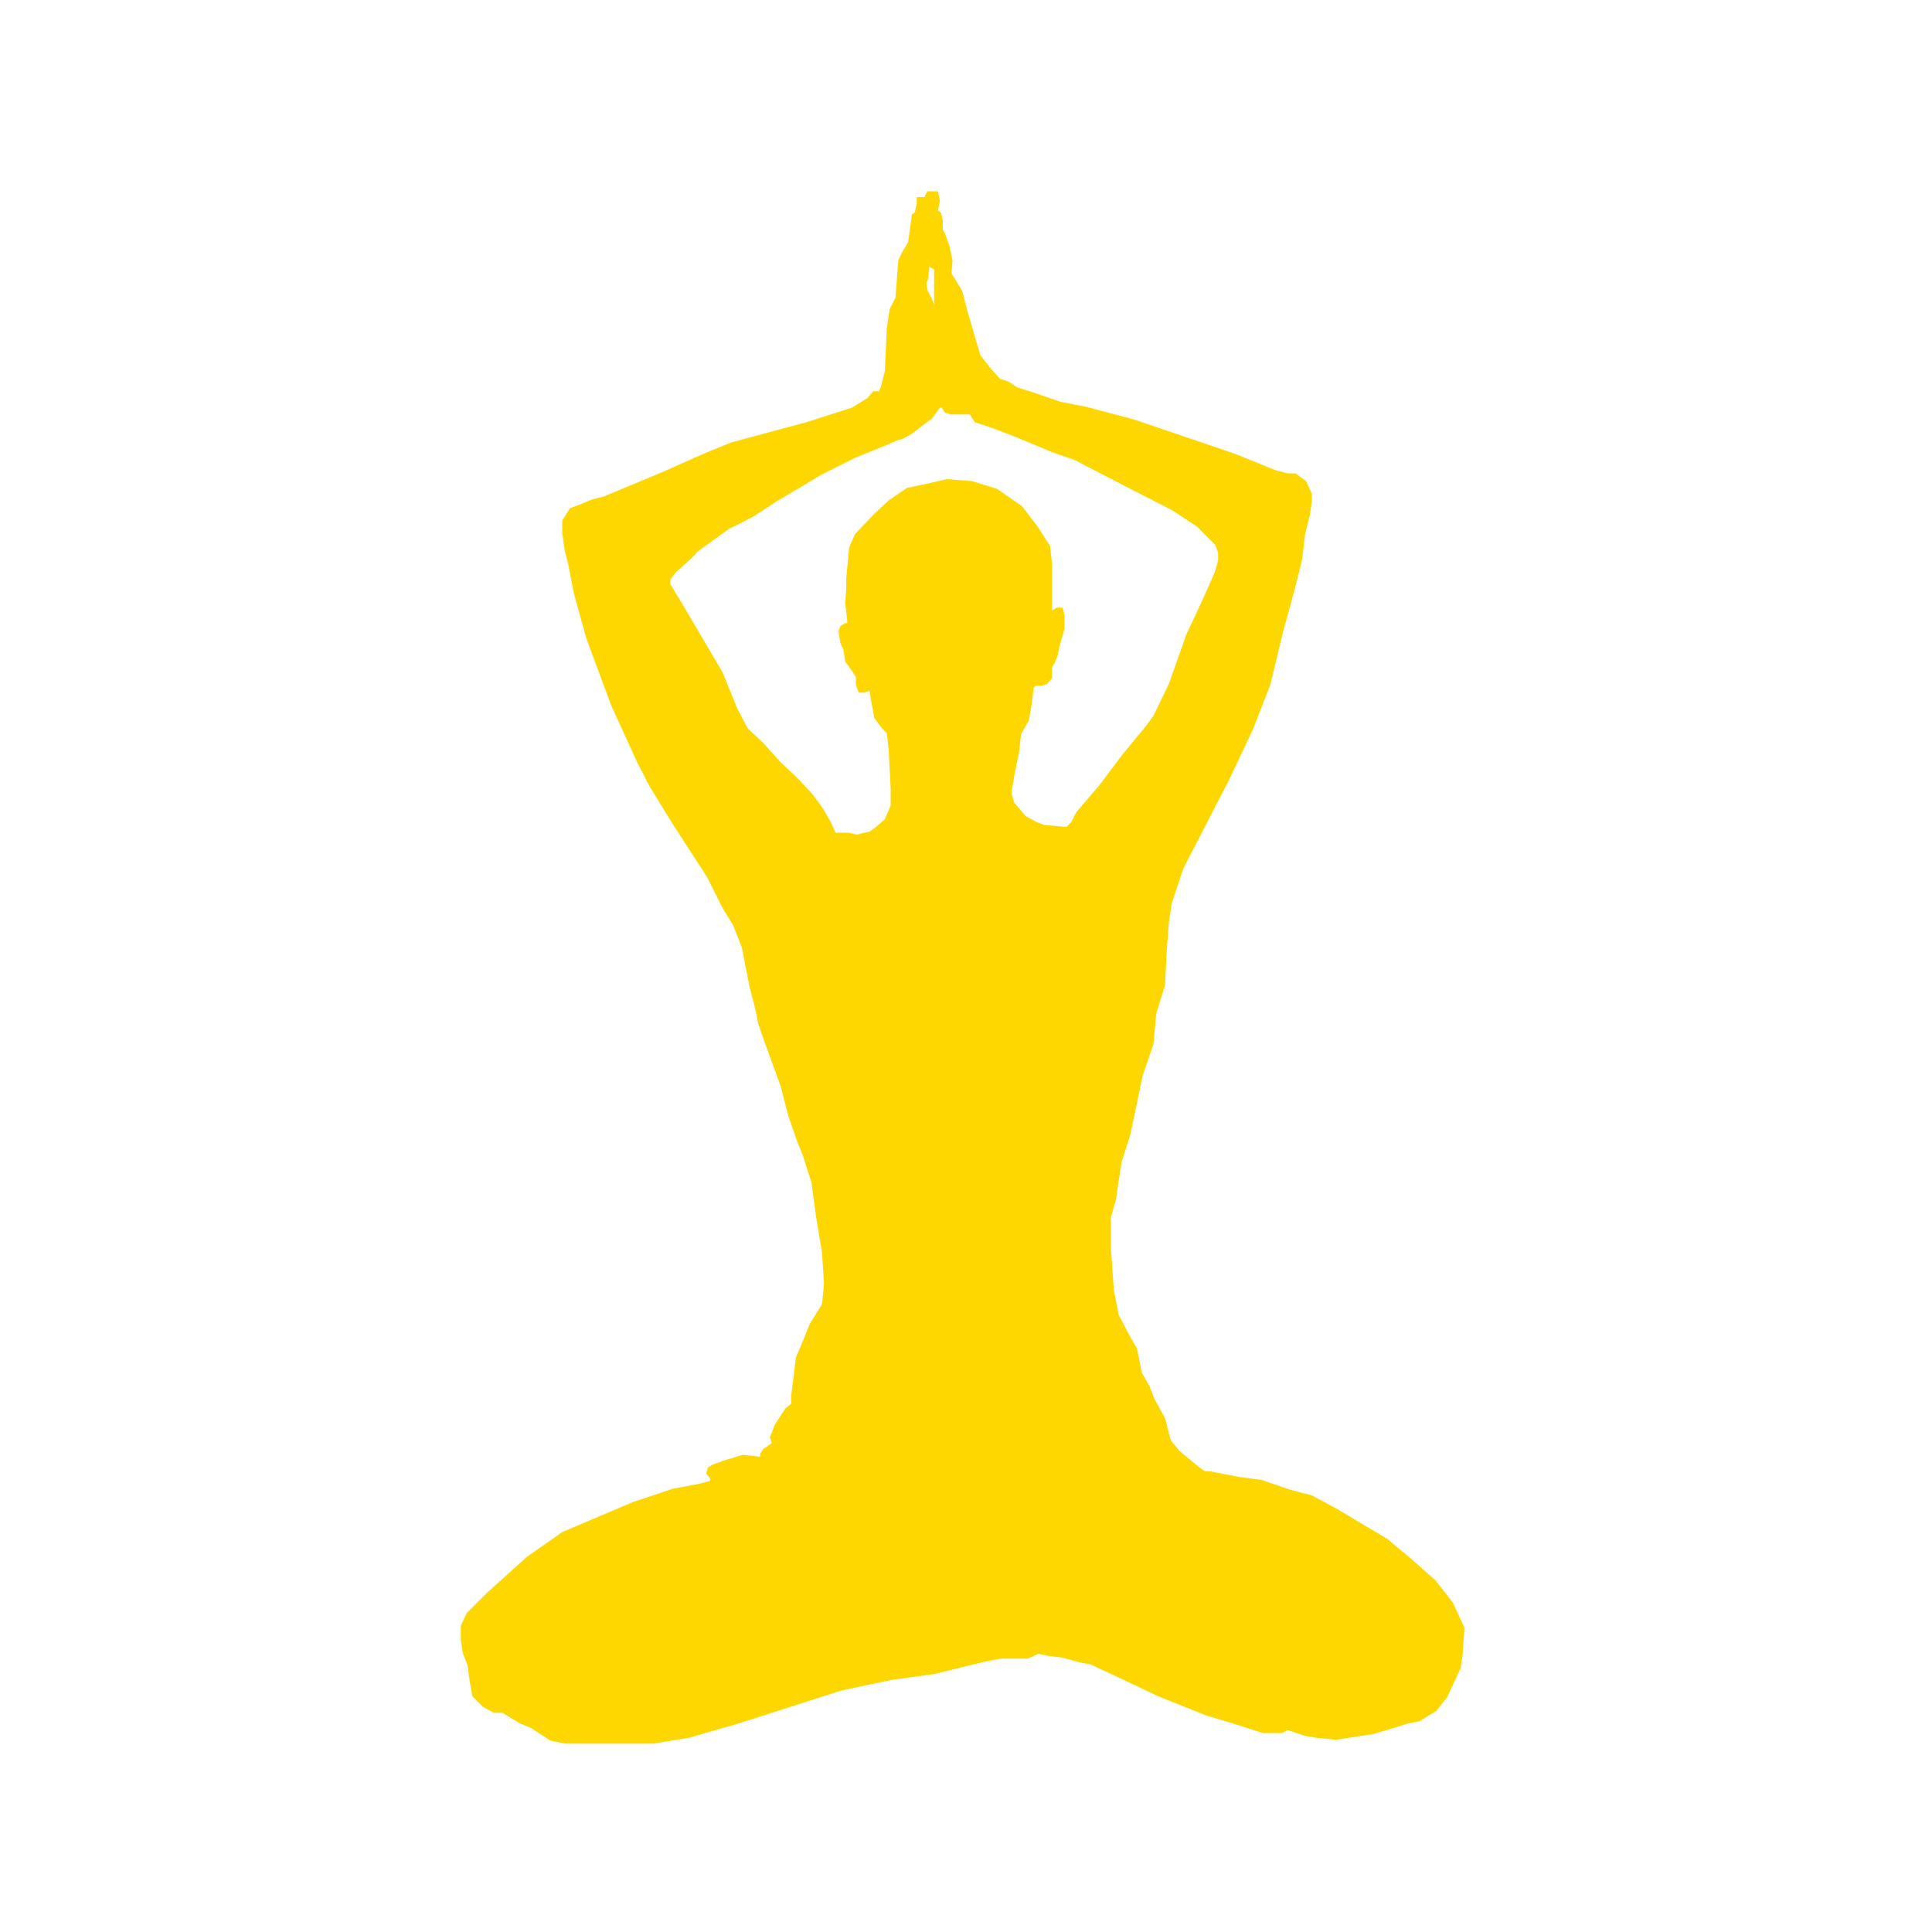
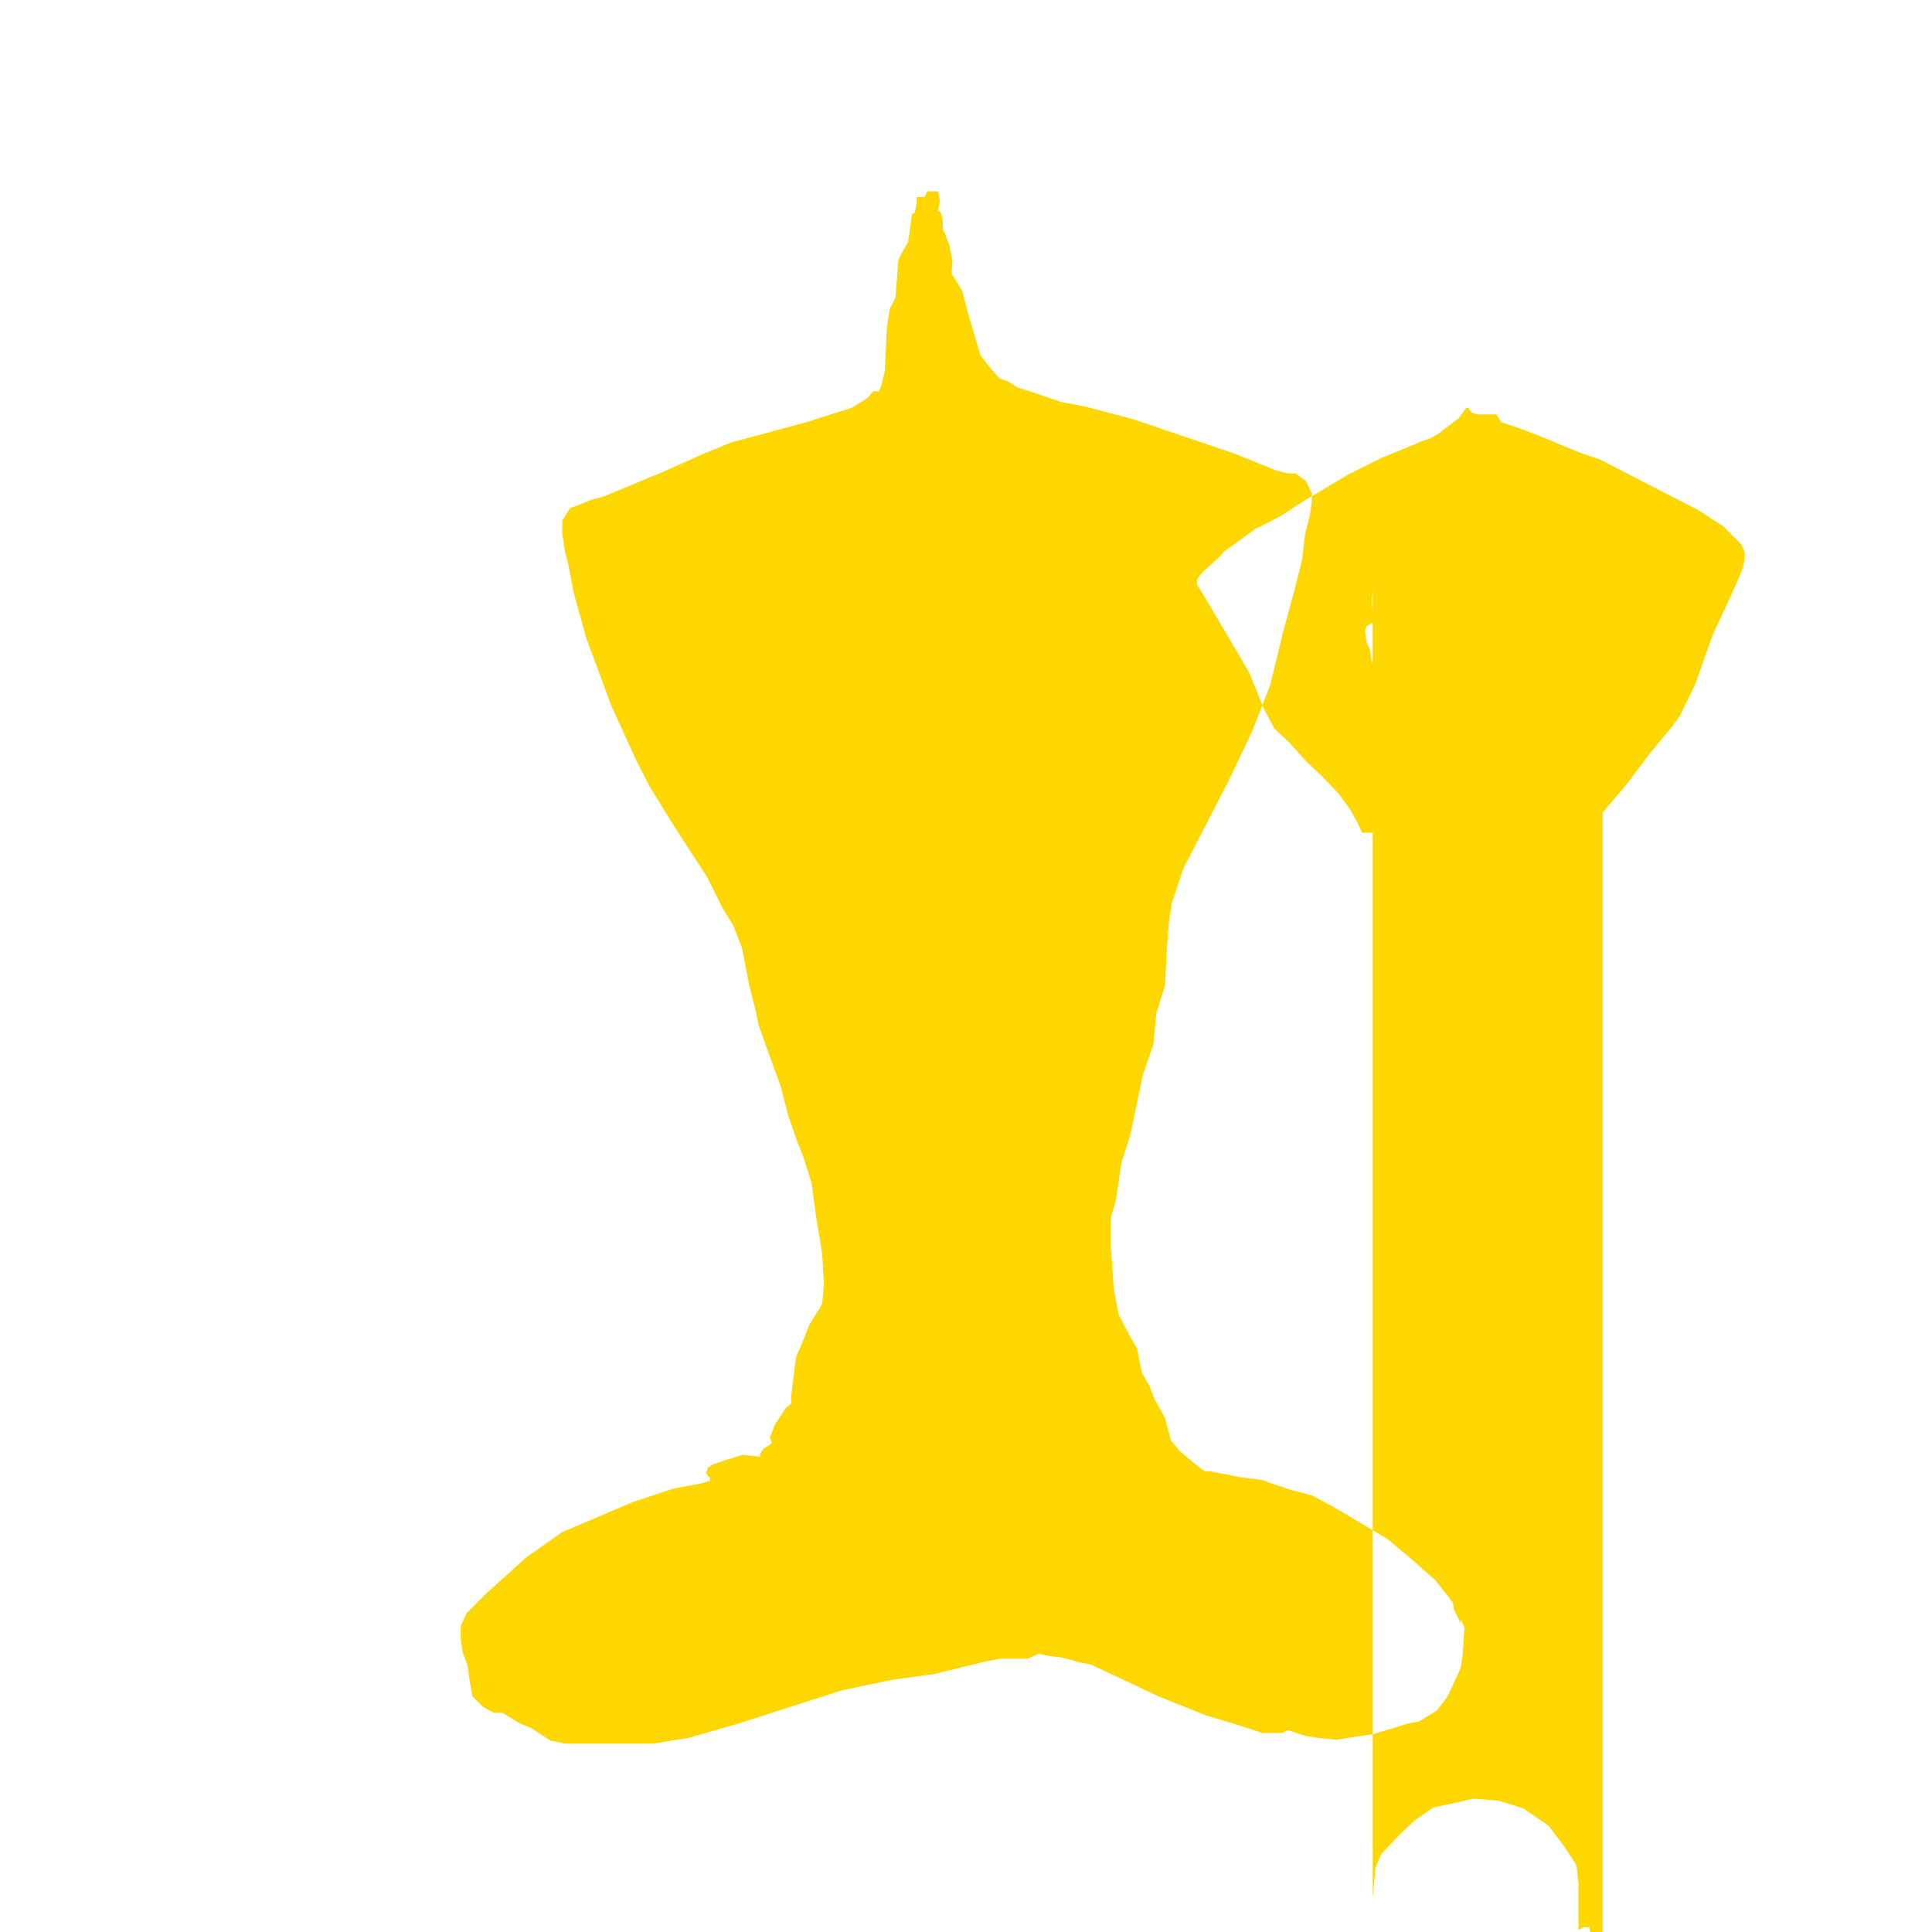
<svg xmlns="http://www.w3.org/2000/svg" data-bbox="47.7 19.8 103.9 160.7" viewBox="0 0 200 200" data-type="color">
  <g>
-     <path d="M150.4 165.9l-1.8-2.3-2.6-2.3-2.4-2-5.2-3.1-2.6-1.4-2.3-.6-2.9-1-2.3-.3-3.1-.6h-.5l-.8-.6-1.8-1.5-.9-1.1-.6-2.3-1.1-2-.5-1.3-.8-1.4-.5-2.5-.8-1.4-1.1-2.1-.5-2.6-.3-4.3V126l.5-1.7.6-4 .9-2.8 1.3-6.2 1.1-3.2.3-3.2.9-2.9.2-3.9.2-2.6.3-2 1.2-3.6 3.2-6.2 1.6-3.1 2.4-5.1 1.8-4.6 1.3-5.4 1.2-4.4.8-3.2.3-2.6.5-2 .2-1.4v-.8l-.6-1.3-1.1-.8h-.8l-1.2-.3-4.2-1.7-3.8-1.3-6.8-2.3-4.9-1.3-2.6-.5-2.9-1-1.6-.5-.9-.6-.9-.3-.9-1-1.1-1.4-1.3-4.4-.6-2.3-1.1-1.8.1-1.3-.3-1.5-.5-1.4-.2-.3v-1l-.2-.8-.3-.2.2-1-.2-1H96l-.3.6h-.8v.6l-.2 1-.3.2-.2 1.5-.2 1.4-.5.8-.5 1-.3 3.9-.6 1.2-.3 2-.2 4.4-.2.8-.2.8-.2.5h-.6l-.6.7-1.6 1-4.7 1.5-7.8 2.1-2.7 1.1-4.5 2-6 2.5-1.2.3-1.2.5-1.1.4-.8 1.3v1.3l.3 2 .3 1.1.6 3.1 1.3 4.7 2.6 7L66 79l1.3 2.5 2.4 3.9 3.5 5.4 1.6 3.2 1.1 1.8.9 2.3.8 4.1.6 2.3.3 1.5.8 2.3 1.5 4.1.8 3.1.9 2.6.6 1.5.9 2.8.5 3.7.6 3.6.2 3.2-.2 2.1-1.3 2.1-.8 2-.6 1.4-.5 4v.8l-.6.5-1.1 1.7-.5 1.3.2.6-.9.6-.3.5v.3l-1.8-.2-2 .6-.5.2-.6.2-.5.3-.2.6.2.3.2.2v.3l-1.1.3-2.7.5-4.2 1.4-7.3 3.1-3.7 2.6-4.1 3.7-2.1 2.1-.6 1.3v1.4l.2 1.4.5 1.3.2 1.5.3 1.7 1.1 1.1 1.1.6h.9l1.8 1.1 1.2.5 2 1.3 1.5.3h9.1l3.7-.6 5.2-1.5 5.3-1.7 5.3-1.7 5.2-1.1 4.4-.6 5.3-1.3 1.6-.3h2.8l1.1-.5.9.2 1.6.2 1.8.5 1.1.2 4.9 2.3 2.1 1 5 2 2.7.8 3.1 1h2l.6-.3 1.8.6 1.2.2 2 .2 3.9-.6 2-.6 1.6-.5 1.1-.2 1.8-1.1 1.1-1.4.8-1.7.6-1.3.2-1.3.2-2.9-1.2-2.6zM95.9 29.3l.2-.5.1-1.2.5.3v3.6l-.2-.5-.5-1-.1-.7zm15.5 54.8l-.5 1-.5.5-2.3-.2-.8-.3-1.1-.6-1.2-1.4-.3-1 .3-1.8.5-2.5.2-1.8.8-1.4.3-1.7.2-1.7.2-.2h.6l.6-.2.5-.6v-1.1l.3-.5.3-.8.2-1 .5-1.7v-1.4l-.2-.8h-.6l-.5.3v-4.9l-.2-1.8-1.3-2-1.6-2.1-2.6-1.8-2.6-.8-2.6-.2-1.7.4-2.4.5-1.9 1.3-1.5 1.4-2 2.1-.6 1.4-.3 3.2V61l-.1 1.4.2 1.8v.3h-.2l-.5.3-.2.5.2 1.3.3.6.2 1.3.6.8.5.8v.8l.3.8h.6l.5-.2.5 2.8.8 1.1.5.5.2 1.8.2 3.9v1.8l-.6 1.4-.9.8-.7.5s-1.1.2-1.2.3c-.2 0-.9-.2-.9-.2h-1.4l-.5-1.1-.8-1.4-1.1-1.5-1.6-1.7-1.7-1.6-1.8-2-1.6-1.5-1.1-2.1-1.5-3.7-2-3.4-2.3-3.9-1.1-1.8V60l.6-.8s2.1-1.8 2.1-2c.2-.2 3.2-2.3 3.4-2.5.2 0 2.6-1.3 2.6-1.3l2.3-1.5 4.7-2.8 3.4-1.7 3.2-1.3s1.3-.6 1.5-.6c.2 0 1.2-.6 1.2-.6l1.3-1 .8-.6.8-1.1h.2l.3.5.6.2h2l.5.8 1.8.6 2.1.8 4.1 1.7 2.3.8 6 3.1 4.1 2.1 2.6 1.7.8.8 1.1 1.1.3.8v.8l-.3 1.1-.6 1.4-.9 2-1.5 3.2-1.8 5.1-1.6 3.3-.8 1.1-2.4 2.9-2.4 3.2-2.4 2.8z" fill="#ffd700" data-color="1" />
+     <path d="M150.4 165.9l-1.8-2.3-2.6-2.3-2.4-2-5.2-3.1-2.6-1.4-2.3-.6-2.9-1-2.3-.3-3.1-.6h-.5l-.8-.6-1.8-1.5-.9-1.1-.6-2.3-1.1-2-.5-1.3-.8-1.4-.5-2.5-.8-1.4-1.1-2.1-.5-2.6-.3-4.3V126l.5-1.7.6-4 .9-2.8 1.3-6.2 1.1-3.2.3-3.2.9-2.9.2-3.9.2-2.6.3-2 1.2-3.6 3.2-6.2 1.6-3.1 2.4-5.1 1.8-4.6 1.3-5.4 1.2-4.4.8-3.2.3-2.6.5-2 .2-1.4v-.8l-.6-1.3-1.1-.8h-.8l-1.2-.3-4.2-1.7-3.8-1.3-6.8-2.3-4.9-1.3-2.6-.5-2.9-1-1.6-.5-.9-.6-.9-.3-.9-1-1.1-1.4-1.3-4.4-.6-2.3-1.1-1.8.1-1.3-.3-1.5-.5-1.4-.2-.3v-1l-.2-.8-.3-.2.2-1-.2-1H96l-.3.6h-.8v.6l-.2 1-.3.2-.2 1.5-.2 1.4-.5.8-.5 1-.3 3.9-.6 1.2-.3 2-.2 4.4-.2.8-.2.8-.2.5h-.6l-.6.7-1.6 1-4.7 1.5-7.8 2.1-2.7 1.1-4.5 2-6 2.5-1.2.3-1.2.5-1.1.4-.8 1.3v1.3l.3 2 .3 1.1.6 3.1 1.3 4.7 2.6 7L66 79l1.3 2.5 2.4 3.9 3.5 5.4 1.6 3.2 1.1 1.8.9 2.3.8 4.1.6 2.3.3 1.5.8 2.3 1.5 4.1.8 3.1.9 2.6.6 1.5.9 2.8.5 3.7.6 3.6.2 3.2-.2 2.1-1.3 2.1-.8 2-.6 1.4-.5 4v.8l-.6.5-1.1 1.7-.5 1.3.2.6-.9.6-.3.5v.3l-1.8-.2-2 .6-.5.2-.6.2-.5.3-.2.6.2.3.2.2v.3l-1.1.3-2.7.5-4.2 1.4-7.3 3.1-3.7 2.6-4.1 3.7-2.1 2.1-.6 1.3v1.4l.2 1.4.5 1.3.2 1.5.3 1.7 1.1 1.1 1.1.6h.9l1.8 1.1 1.2.5 2 1.3 1.5.3h9.1l3.7-.6 5.2-1.5 5.3-1.7 5.3-1.7 5.2-1.1 4.4-.6 5.3-1.3 1.6-.3h2.8l1.1-.5.9.2 1.6.2 1.8.5 1.1.2 4.9 2.3 2.1 1 5 2 2.7.8 3.1 1h2l.6-.3 1.8.6 1.2.2 2 .2 3.9-.6 2-.6 1.6-.5 1.1-.2 1.8-1.1 1.1-1.4.8-1.7.6-1.3.2-1.3.2-2.9-1.2-2.6zl.2-.5.1-1.2.5.3v3.6l-.2-.5-.5-1-.1-.7zm15.5 54.8l-.5 1-.5.5-2.3-.2-.8-.3-1.1-.6-1.2-1.4-.3-1 .3-1.8.5-2.5.2-1.8.8-1.4.3-1.7.2-1.7.2-.2h.6l.6-.2.5-.6v-1.1l.3-.5.3-.8.2-1 .5-1.7v-1.4l-.2-.8h-.6l-.5.3v-4.9l-.2-1.8-1.3-2-1.6-2.1-2.6-1.8-2.6-.8-2.6-.2-1.7.4-2.4.5-1.9 1.3-1.5 1.4-2 2.1-.6 1.4-.3 3.2V61l-.1 1.4.2 1.8v.3h-.2l-.5.3-.2.5.2 1.3.3.6.2 1.3.6.8.5.8v.8l.3.8h.6l.5-.2.5 2.8.8 1.1.5.5.2 1.8.2 3.9v1.8l-.6 1.4-.9.8-.7.5s-1.1.2-1.2.3c-.2 0-.9-.2-.9-.2h-1.4l-.5-1.1-.8-1.4-1.1-1.5-1.6-1.7-1.7-1.6-1.8-2-1.6-1.5-1.1-2.1-1.5-3.7-2-3.4-2.3-3.9-1.1-1.8V60l.6-.8s2.1-1.8 2.1-2c.2-.2 3.2-2.3 3.4-2.5.2 0 2.6-1.3 2.6-1.3l2.3-1.5 4.7-2.8 3.4-1.7 3.2-1.3s1.3-.6 1.5-.6c.2 0 1.2-.6 1.2-.6l1.3-1 .8-.6.8-1.1h.2l.3.5.6.2h2l.5.8 1.8.6 2.1.8 4.1 1.7 2.3.8 6 3.1 4.1 2.1 2.6 1.7.8.8 1.1 1.1.3.8v.8l-.3 1.1-.6 1.4-.9 2-1.5 3.2-1.8 5.1-1.6 3.3-.8 1.1-2.4 2.9-2.4 3.2-2.4 2.8z" fill="#ffd700" data-color="1" />
  </g>
</svg>